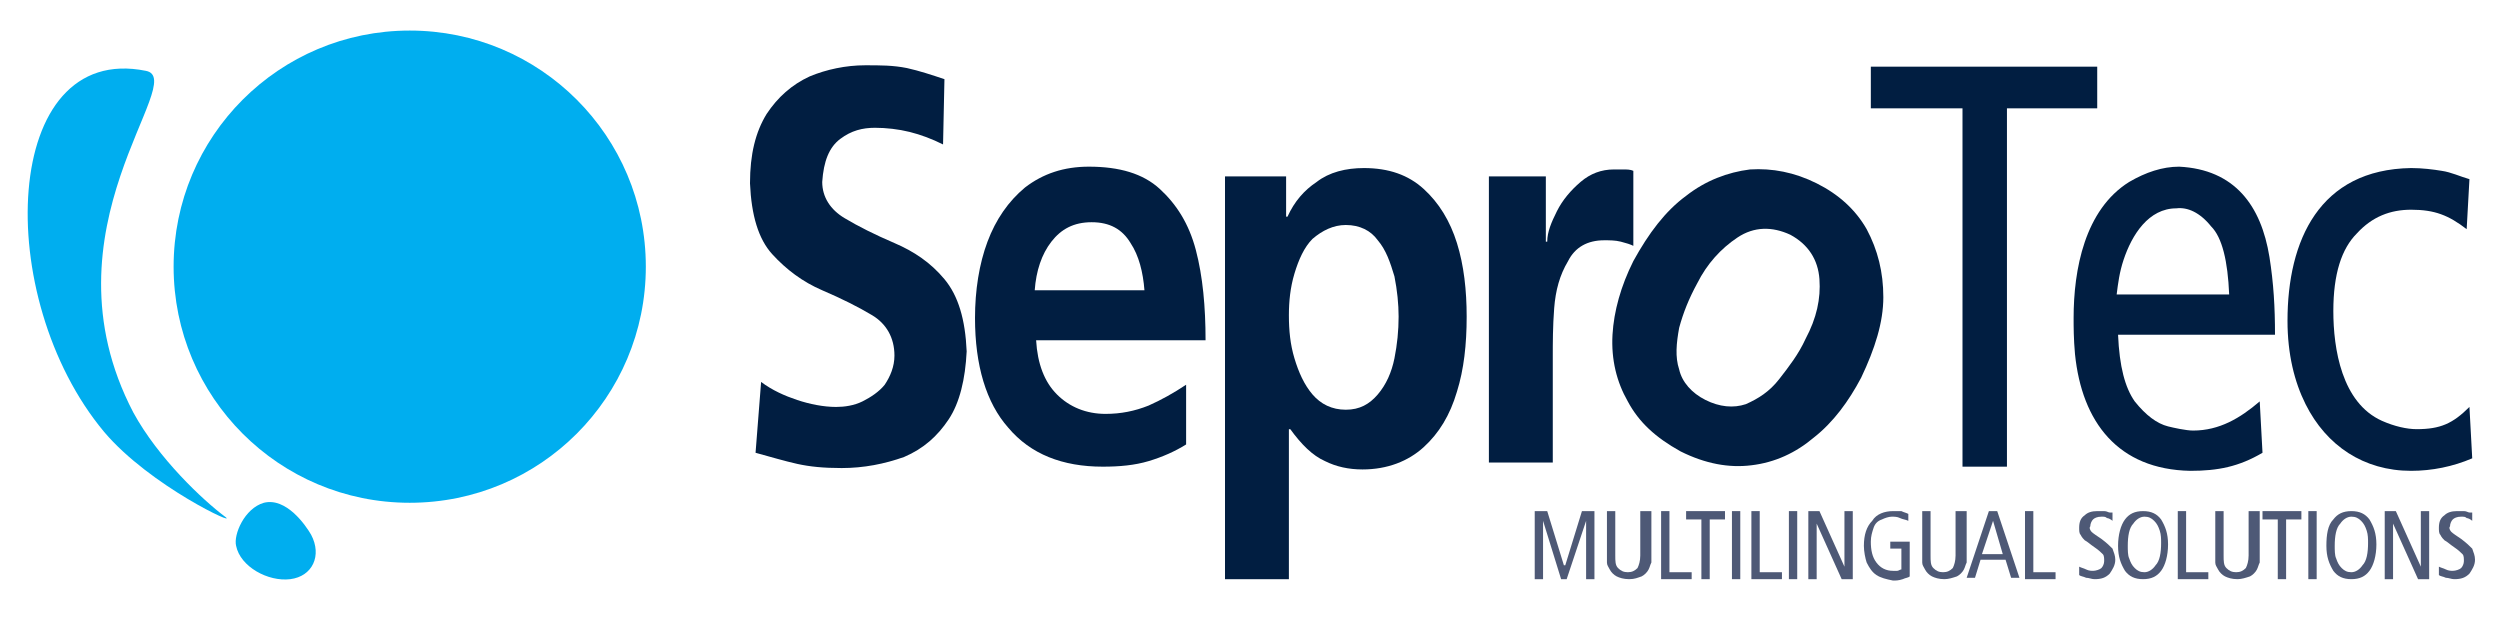
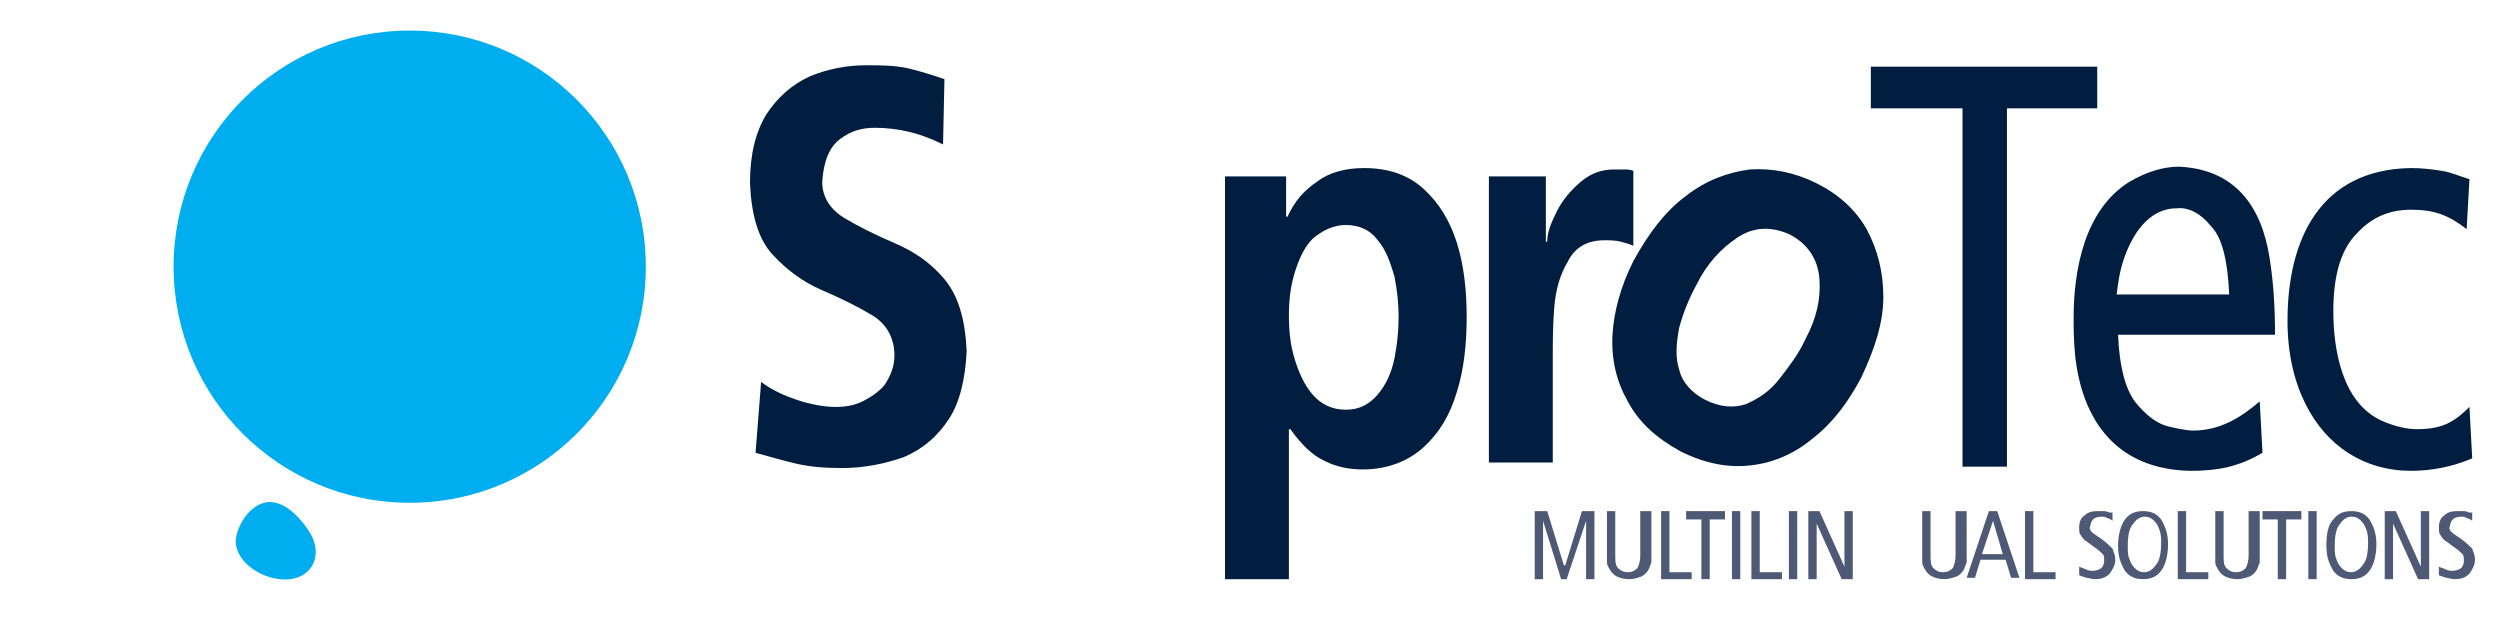
<svg xmlns="http://www.w3.org/2000/svg" enable-background="new 0 0 180 45" version="1.0" viewBox="0 0 180 45" xml:space="preserve">
  <path d="m68 5.7c-0.9-0.3-1.8-0.6-2.7-0.8-1-0.2-1.9-0.2-3-0.2-1.4 0-2.8 0.3-4 0.8-1.3 0.6-2.3 1.5-3.1 2.7-0.8 1.3-1.2 2.9-1.2 5 0.1 2.3 0.6 4 1.6 5.1s2.2 2 3.6 2.6 2.6 1.2 3.6 1.8 1.6 1.6 1.6 2.9c0 0.8-0.3 1.5-0.7 2.1-0.4 0.5-1 0.9-1.6 1.2s-1.3 0.4-1.9 0.4c-0.9 0-1.9-0.2-2.8-0.5s-1.8-0.7-2.6-1.3l-0.4 5.1c1.1 0.3 2.1 0.6 3 0.8s1.9 0.3 3.2 0.3c1.6 0 3.1-0.3 4.5-0.8 1.4-0.6 2.4-1.5 3.2-2.7s1.2-2.9 1.3-4.9c-0.1-2.3-0.6-4-1.6-5.2s-2.2-2-3.6-2.6-2.6-1.2-3.6-1.8-1.6-1.5-1.6-2.6c0.1-1.5 0.5-2.5 1.3-3.1s1.6-0.8 2.5-0.8c0.8 0 1.7 0.1 2.5 0.3s1.6 0.5 2.4 0.9l0.1-4.7z" fill="#011E41" />
-   <path d="m74.5 20.9c0.1-1.4 0.5-2.6 1.2-3.5s1.6-1.4 2.9-1.4 2.2 0.5 2.8 1.5c0.6 0.9 0.9 2.1 1 3.4h-7.9zm10.9 6.8c-0.9 0.6-1.8 1.1-2.7 1.5-1 0.4-2 0.6-3.1 0.6-1.4 0-2.6-0.5-3.5-1.4s-1.4-2.2-1.5-3.9h12.2c0-2.4-0.2-4.6-0.7-6.5s-1.4-3.3-2.6-4.4-2.9-1.6-5.1-1.6c-1.8 0-3.3 0.5-4.6 1.5-1.2 1-2.1 2.3-2.7 3.9s-0.9 3.5-0.9 5.5c0 3.4 0.8 6.1 2.4 7.9 1.6 1.9 3.9 2.8 6.8 2.8 1.2 0 2.3-0.1 3.3-0.4s1.9-0.7 2.7-1.2v-4.3z" clip-rule="evenodd" fill="#011E41" fill-rule="evenodd" />
  <path d="m88.2 41.7h4.6v-10.8h0.1c0.8 1.1 1.6 1.9 2.5 2.3 0.8 0.4 1.7 0.6 2.7 0.6 1.8 0 3.3-0.6 4.4-1.6s1.9-2.3 2.4-4c0.5-1.6 0.7-3.4 0.7-5.4 0-1.9-0.2-3.7-0.7-5.3s-1.3-2.9-2.4-3.9-2.5-1.5-4.3-1.5c-1.3 0-2.5 0.3-3.4 1-0.9 0.6-1.6 1.4-2.1 2.5h-0.1v-2.9h-4.4v29zm8.7-25.5c1 0 1.8 0.4 2.3 1.1 0.6 0.7 0.9 1.6 1.2 2.6 0.2 1 0.3 2 0.3 2.9 0 1-0.1 2-0.3 3s-0.6 1.9-1.2 2.6-1.3 1.1-2.3 1.1-1.8-0.4-2.4-1.1-1-1.6-1.3-2.6-0.4-2-0.4-3.1c0-1 0.1-2 0.4-3s0.7-1.9 1.3-2.5c0.7-0.6 1.5-1 2.4-1z" clip-rule="evenodd" fill="#011E41" fill-rule="evenodd" />
  <path d="m107.2 33.3h4.6v-7.6c0-1 0-2.2 0.1-3.5s0.4-2.4 1-3.4c0.5-1 1.4-1.5 2.6-1.5 0.4 0 0.8 0 1.2 0.1s0.7 0.2 0.9 0.3v-5.4c-0.2-0.1-0.5-0.1-0.7-0.1h-0.7c-0.9 0-1.7 0.3-2.4 0.9s-1.3 1.3-1.7 2.1-0.7 1.5-0.7 2.2h-0.1v-4.7h-4.1v20.6z" fill="#011E41" />
  <path d="m117.6 18.8c-0.9 1.8-1.4 3.6-1.5 5.3-0.1 1.8 0.3 3.4 1.1 4.8 0.8 1.5 2 2.6 3.8 3.6 1.8 0.9 3.5 1.2 5.1 1 1.7-0.2 3.2-0.9 4.5-2 1.4-1.1 2.5-2.6 3.4-4.3 1-2.1 1.6-4 1.6-5.8s-0.4-3.4-1.2-4.9c-0.8-1.4-2-2.5-3.6-3.3s-3.2-1.1-4.8-1c-1.6 0.2-3.2 0.8-4.6 1.9-1.5 1.1-2.7 2.7-3.8 4.7zm4.6 1.6c0.7-1.4 1.7-2.5 2.9-3.3s2.5-0.8 3.8-0.2c1.3 0.7 2 1.8 2.1 3.2s-0.2 2.8-1 4.3c-0.5 1.1-1.2 2-1.9 2.9s-1.5 1.4-2.4 1.8c-0.9 0.3-1.9 0.2-2.9-0.3s-1.7-1.3-1.9-2.2c-0.3-0.9-0.2-1.9 0-3 0.3-1.1 0.7-2.1 1.3-3.2z" clip-rule="evenodd" fill="#011E41" fill-rule="evenodd" />
  <polygon points="141.3 7.8 134.7 7.8 134.7 4.8 151 4.8 151 7.8 144.5 7.8 144.5 33.6 141.3 33.6" fill="#011E41" />
  <path d="m163.4 18.5c0.3 1.9 0.4 3.6 0.4 5.6h-11.3c0.1 2.3 0.5 3.8 1.2 4.8 0.8 1 1.6 1.6 2.4 1.8 0.4 0.1 1.3 0.3 1.8 0.3 1.9 0 3.4-0.9 4.8-2.1l0.2 3.7c-1.7 1-3.2 1.3-5.2 1.3-5.2-0.1-7.8-3.5-8.3-8.4-0.1-1.1-0.1-2-0.1-2.6 0-3.5 0.8-7.8 4-9.8 1.2-0.7 2.4-1.1 3.6-1.1 4 0.2 5.9 2.8 6.5 6.5zm-10.5 0.2c-0.3 0.9-0.4 1.7-0.5 2.5h8.1c-0.1-2.4-0.5-4.1-1.3-4.9-0.8-1-1.7-1.4-2.5-1.3-2 0-3.2 1.9-3.8 3.7z" fill="#011E41" />
  <path d="m175.8 12.3c0.7 0.1 1.3 0.4 2 0.6l-0.2 3.6c-1.3-1-2.3-1.4-4-1.4-1.5 0-2.8 0.5-3.9 1.7-1.1 1.1-1.7 2.9-1.7 5.6s0.6 6.6 3.5 7.9c0.9 0.4 1.8 0.6 2.5 0.6 1.7 0 2.6-0.4 3.8-1.6l0.2 3.7c-1.4 0.6-2.9 0.9-4.4 0.9-3.4 0-6.1-1.8-7.6-4.8-0.8-1.6-1.3-3.6-1.3-6 0-5.8 2.3-10.9 8.9-11 0.8 0 1.6 0.1 2.2 0.2z" fill="#011E41" />
  <path d="m17 39.3c0.3 1.5 2.3 2.6 3.9 2.4s2.3-1.7 1.5-3.2c-0.4-0.7-1.8-2.7-3.4-2.3-1.4 0.4-2.2 2.3-2 3.1z" fill="#00AEEF" />
-   <path d="m10.5 5.1c-10.4-2.1-11.1 16.3-3 26 3.3 3.9 9.8 6.9 8.7 6.1-1.6-1.2-4.8-4.2-6.6-7.5-6.9-13.2 4.1-24 0.9-24.6z" fill="#00AEEF" />
  <path d="m12.5 19.2c0-9.4 7.6-17 17-17s17 7.6 17 17-7.6 17-17 17-17-7.6-17-17z" fill="#00AEEF" />
  <polygon points="110.5 41.7 111.1 41.7 111.1 37.5 111.1 37.5 112.4 41.7 112.8 41.7 114.2 37.5 114.2 37.5 114.2 41.7 114.8 41.7 114.8 36.8 113.9 36.8 112.7 40.7 112.6 40.7 111.4 36.8 110.5 36.8" fill="#4E5976" />
  <path d="m118.7 36.8h-0.6v3.2c0 0.4-0.1 0.7-0.2 0.9-0.2 0.2-0.4 0.3-0.7 0.3s-0.5-0.1-0.7-0.3-0.2-0.5-0.2-0.9v-3.2h-0.6v3.1 0.6c0 0.2 0.1 0.3 0.2 0.5s0.3 0.4 0.5 0.5 0.5 0.2 0.9 0.2 0.6-0.1 0.9-0.2c0.2-0.1 0.4-0.3 0.5-0.5s0.1-0.3 0.2-0.5v-0.6-3.1h-0.2z" fill="#4E5976" />
  <polygon points="119.6 41.7 121.8 41.7 121.8 41.2 120.2 41.2 120.2 36.8 119.6 36.8" fill="#4E5976" />
  <polygon points="122.5 41.7 123.1 41.7 123.1 37.4 124.2 37.4 124.2 36.8 121.4 36.8 121.4 37.4 122.5 37.4" fill="#4E5976" />
  <polygon points="124.7 41.7 125.3 41.7 125.3 36.8 124.7 36.8" fill="#4E5976" />
  <polygon points="126.1 41.7 128.3 41.7 128.3 41.2 126.7 41.2 126.7 36.8 126.1 36.8" fill="#4E5976" />
  <polygon points="128.8 41.7 129.4 41.7 129.4 36.8 128.8 36.8" fill="#4E5976" />
  <polygon points="130.2 41.7 130.8 41.7 130.8 37.7 130.8 37.7 132.6 41.7 133.4 41.7 133.4 36.8 132.8 36.8 132.8 40.8 132.8 40.8 131 36.8 130.2 36.8" fill="#4E5976" />
-   <path d="m137.5 39h-1.4v0.5h0.8v1.5c-0.1 0-0.2 0.1-0.3 0.1h-0.3c-0.5 0-0.9-0.2-1.2-0.6s-0.4-0.9-0.4-1.5c0-0.4 0.1-0.7 0.2-1s0.3-0.5 0.6-0.6c0.2-0.1 0.5-0.2 0.7-0.2s0.4 0 0.6 0.1 0.4 0.1 0.6 0.2v-0.5c-0.2-0.1-0.3-0.1-0.5-0.2h-0.6c-0.6 0-1.2 0.2-1.5 0.7-0.4 0.4-0.6 1-0.6 1.8 0 0.4 0.1 0.9 0.2 1.2 0.2 0.4 0.4 0.7 0.7 0.9s0.7 0.3 1.2 0.4c0.2 0 0.4 0 0.7-0.1 0.2-0.1 0.4-0.1 0.5-0.2v-2.5z" clip-rule="evenodd" fill="#4E5976" fill-rule="evenodd" />
  <path d="m141.4 36.8h-0.6v3.2c0 0.4-0.1 0.7-0.2 0.9-0.2 0.2-0.4 0.3-0.7 0.3s-0.5-0.1-0.7-0.3-0.2-0.5-0.2-0.9v-3.2h-0.6v3.1 0.6c0 0.2 0.1 0.3 0.2 0.5s0.3 0.4 0.5 0.5 0.5 0.2 0.9 0.2c0.3 0 0.6-0.1 0.9-0.2 0.2-0.1 0.4-0.3 0.5-0.5s0.1-0.3 0.2-0.5v-0.6-3.1h-0.2z" fill="#4E5976" />
  <path d="m143.2 36.8l-1.6 4.8h0.6l0.4-1.3h1.8l0.4 1.3h0.6l-1.6-4.8h-0.6zm-0.5 3.1l0.8-2.4 0.7 2.4h-1.5z" clip-rule="evenodd" fill="#4E5976" fill-rule="evenodd" />
  <polygon points="145.8 41.7 148 41.7 148 41.2 146.4 41.2 146.4 36.8 145.8 36.8" fill="#4E5976" />
  <path d="m151.9 36.9c-0.1 0-0.2-0.1-0.4-0.1h-0.5c-0.4 0-0.7 0.1-0.9 0.3-0.3 0.2-0.4 0.5-0.4 0.9 0 0.2 0 0.4 0.1 0.5 0.1 0.2 0.2 0.3 0.3 0.4 0.2 0.1 0.4 0.3 0.7 0.5s0.5 0.4 0.6 0.5 0.1 0.3 0.1 0.5-0.1 0.4-0.2 0.5-0.4 0.2-0.6 0.2c-0.1 0-0.3 0-0.5-0.1s-0.3-0.1-0.5-0.2v0.6c0.1 0.1 0.3 0.1 0.5 0.2 0.2 0 0.4 0.1 0.6 0.1 0.5 0 0.8-0.1 1.1-0.4 0.2-0.3 0.4-0.6 0.4-1 0-0.3-0.1-0.5-0.2-0.8-0.2-0.2-0.4-0.4-0.8-0.7-0.3-0.2-0.6-0.4-0.7-0.5s-0.2-0.3-0.1-0.4c0-0.2 0.1-0.4 0.2-0.5s0.3-0.2 0.6-0.2c0.2 0 0.3 0 0.4 0.1 0.1 0 0.3 0.1 0.4 0.2v-0.6h-0.2z" clip-rule="evenodd" fill="#4E5976" fill-rule="evenodd" />
  <path d="m152.5 39.3c0 0.8 0.2 1.3 0.5 1.8 0.3 0.4 0.7 0.6 1.3 0.6s1-0.2 1.3-0.6 0.5-1.1 0.5-1.9-0.2-1.3-0.5-1.8c-0.3-0.4-0.7-0.6-1.3-0.6s-1 0.2-1.3 0.6-0.5 1.1-0.5 1.9zm0.7 0c0-0.7 0.1-1.3 0.4-1.6 0.2-0.3 0.5-0.5 0.8-0.5s0.5 0.1 0.7 0.3 0.3 0.4 0.4 0.7 0.1 0.6 0.1 0.9c0 0.7-0.1 1.3-0.4 1.6-0.2 0.3-0.5 0.5-0.8 0.5s-0.5-0.1-0.7-0.3-0.3-0.4-0.4-0.7c-0.1-0.2-0.1-0.6-0.1-0.9z" clip-rule="evenodd" fill="#4E5976" fill-rule="evenodd" />
  <polygon points="156.8 41.7 159 41.7 159 41.2 157.4 41.2 157.4 36.8 156.8 36.8" fill="#4E5976" />
  <path d="m162.5 36.8h-0.6v3.2c0 0.4-0.1 0.7-0.2 0.9-0.2 0.2-0.4 0.3-0.7 0.3s-0.5-0.1-0.7-0.3-0.2-0.5-0.2-0.9v-3.2h-0.6v3.1 0.6c0 0.2 0.1 0.3 0.2 0.5s0.3 0.4 0.5 0.5 0.5 0.2 0.9 0.2c0.3 0 0.6-0.1 0.9-0.2 0.2-0.1 0.4-0.3 0.5-0.5s0.1-0.3 0.2-0.5v-0.6-3.1h-0.2z" fill="#4E5976" />
  <polygon points="164 41.7 164.6 41.7 164.6 37.4 165.7 37.4 165.7 36.8 162.9 36.8 162.9 37.4 164 37.4" fill="#4E5976" />
  <polygon points="166.2 41.7 166.8 41.7 166.8 36.8 166.2 36.8" fill="#4E5976" />
  <path d="m167.5 39.3c0 0.8 0.2 1.3 0.5 1.8 0.3 0.4 0.7 0.6 1.3 0.6s1-0.2 1.3-0.6 0.5-1.1 0.5-1.9-0.2-1.3-0.5-1.8c-0.3-0.4-0.7-0.6-1.3-0.6s-1 0.2-1.3 0.6c-0.4 0.4-0.5 1.1-0.5 1.9zm0.6 0c0-0.7 0.1-1.3 0.4-1.6 0.2-0.3 0.5-0.5 0.8-0.5s0.5 0.1 0.7 0.3 0.3 0.4 0.4 0.7 0.1 0.6 0.1 0.9c0 0.7-0.1 1.3-0.4 1.6-0.2 0.3-0.5 0.5-0.8 0.5s-0.5-0.1-0.7-0.3-0.3-0.4-0.4-0.7c-0.1-0.2-0.1-0.6-0.1-0.9z" clip-rule="evenodd" fill="#4E5976" fill-rule="evenodd" />
  <polygon points="171.7 41.7 172.3 41.7 172.3 37.7 172.3 37.7 174.1 41.7 174.9 41.7 174.9 36.8 174.3 36.8 174.3 40.8 174.3 40.8 172.5 36.8 171.7 36.8" fill="#4E5976" />
  <path d="m177.8 36.9c-0.1 0-0.2-0.1-0.4-0.1h-0.5c-0.4 0-0.7 0.1-0.9 0.3-0.3 0.2-0.4 0.5-0.4 0.9 0 0.2 0 0.4 0.1 0.5 0.1 0.2 0.2 0.3 0.3 0.4 0.2 0.1 0.4 0.3 0.7 0.5s0.5 0.4 0.6 0.5 0.1 0.3 0.1 0.5-0.1 0.4-0.2 0.5-0.4 0.2-0.6 0.2c-0.1 0-0.3 0-0.5-0.1s-0.3-0.1-0.5-0.2v0.6c0.1 0.1 0.3 0.1 0.5 0.2 0.2 0 0.4 0.1 0.6 0.1 0.5 0 0.8-0.1 1.1-0.4 0.2-0.3 0.4-0.6 0.4-1 0-0.3-0.1-0.5-0.2-0.8-0.2-0.2-0.4-0.4-0.8-0.7-0.3-0.2-0.6-0.4-0.7-0.5s-0.2-0.3-0.1-0.4c0-0.2 0.1-0.4 0.2-0.5s0.3-0.2 0.6-0.2c0.2 0 0.3 0 0.4 0.1 0.1 0 0.3 0.1 0.4 0.2v-0.6h-0.2z" clip-rule="evenodd" fill="#4E5976" fill-rule="evenodd" />
</svg>